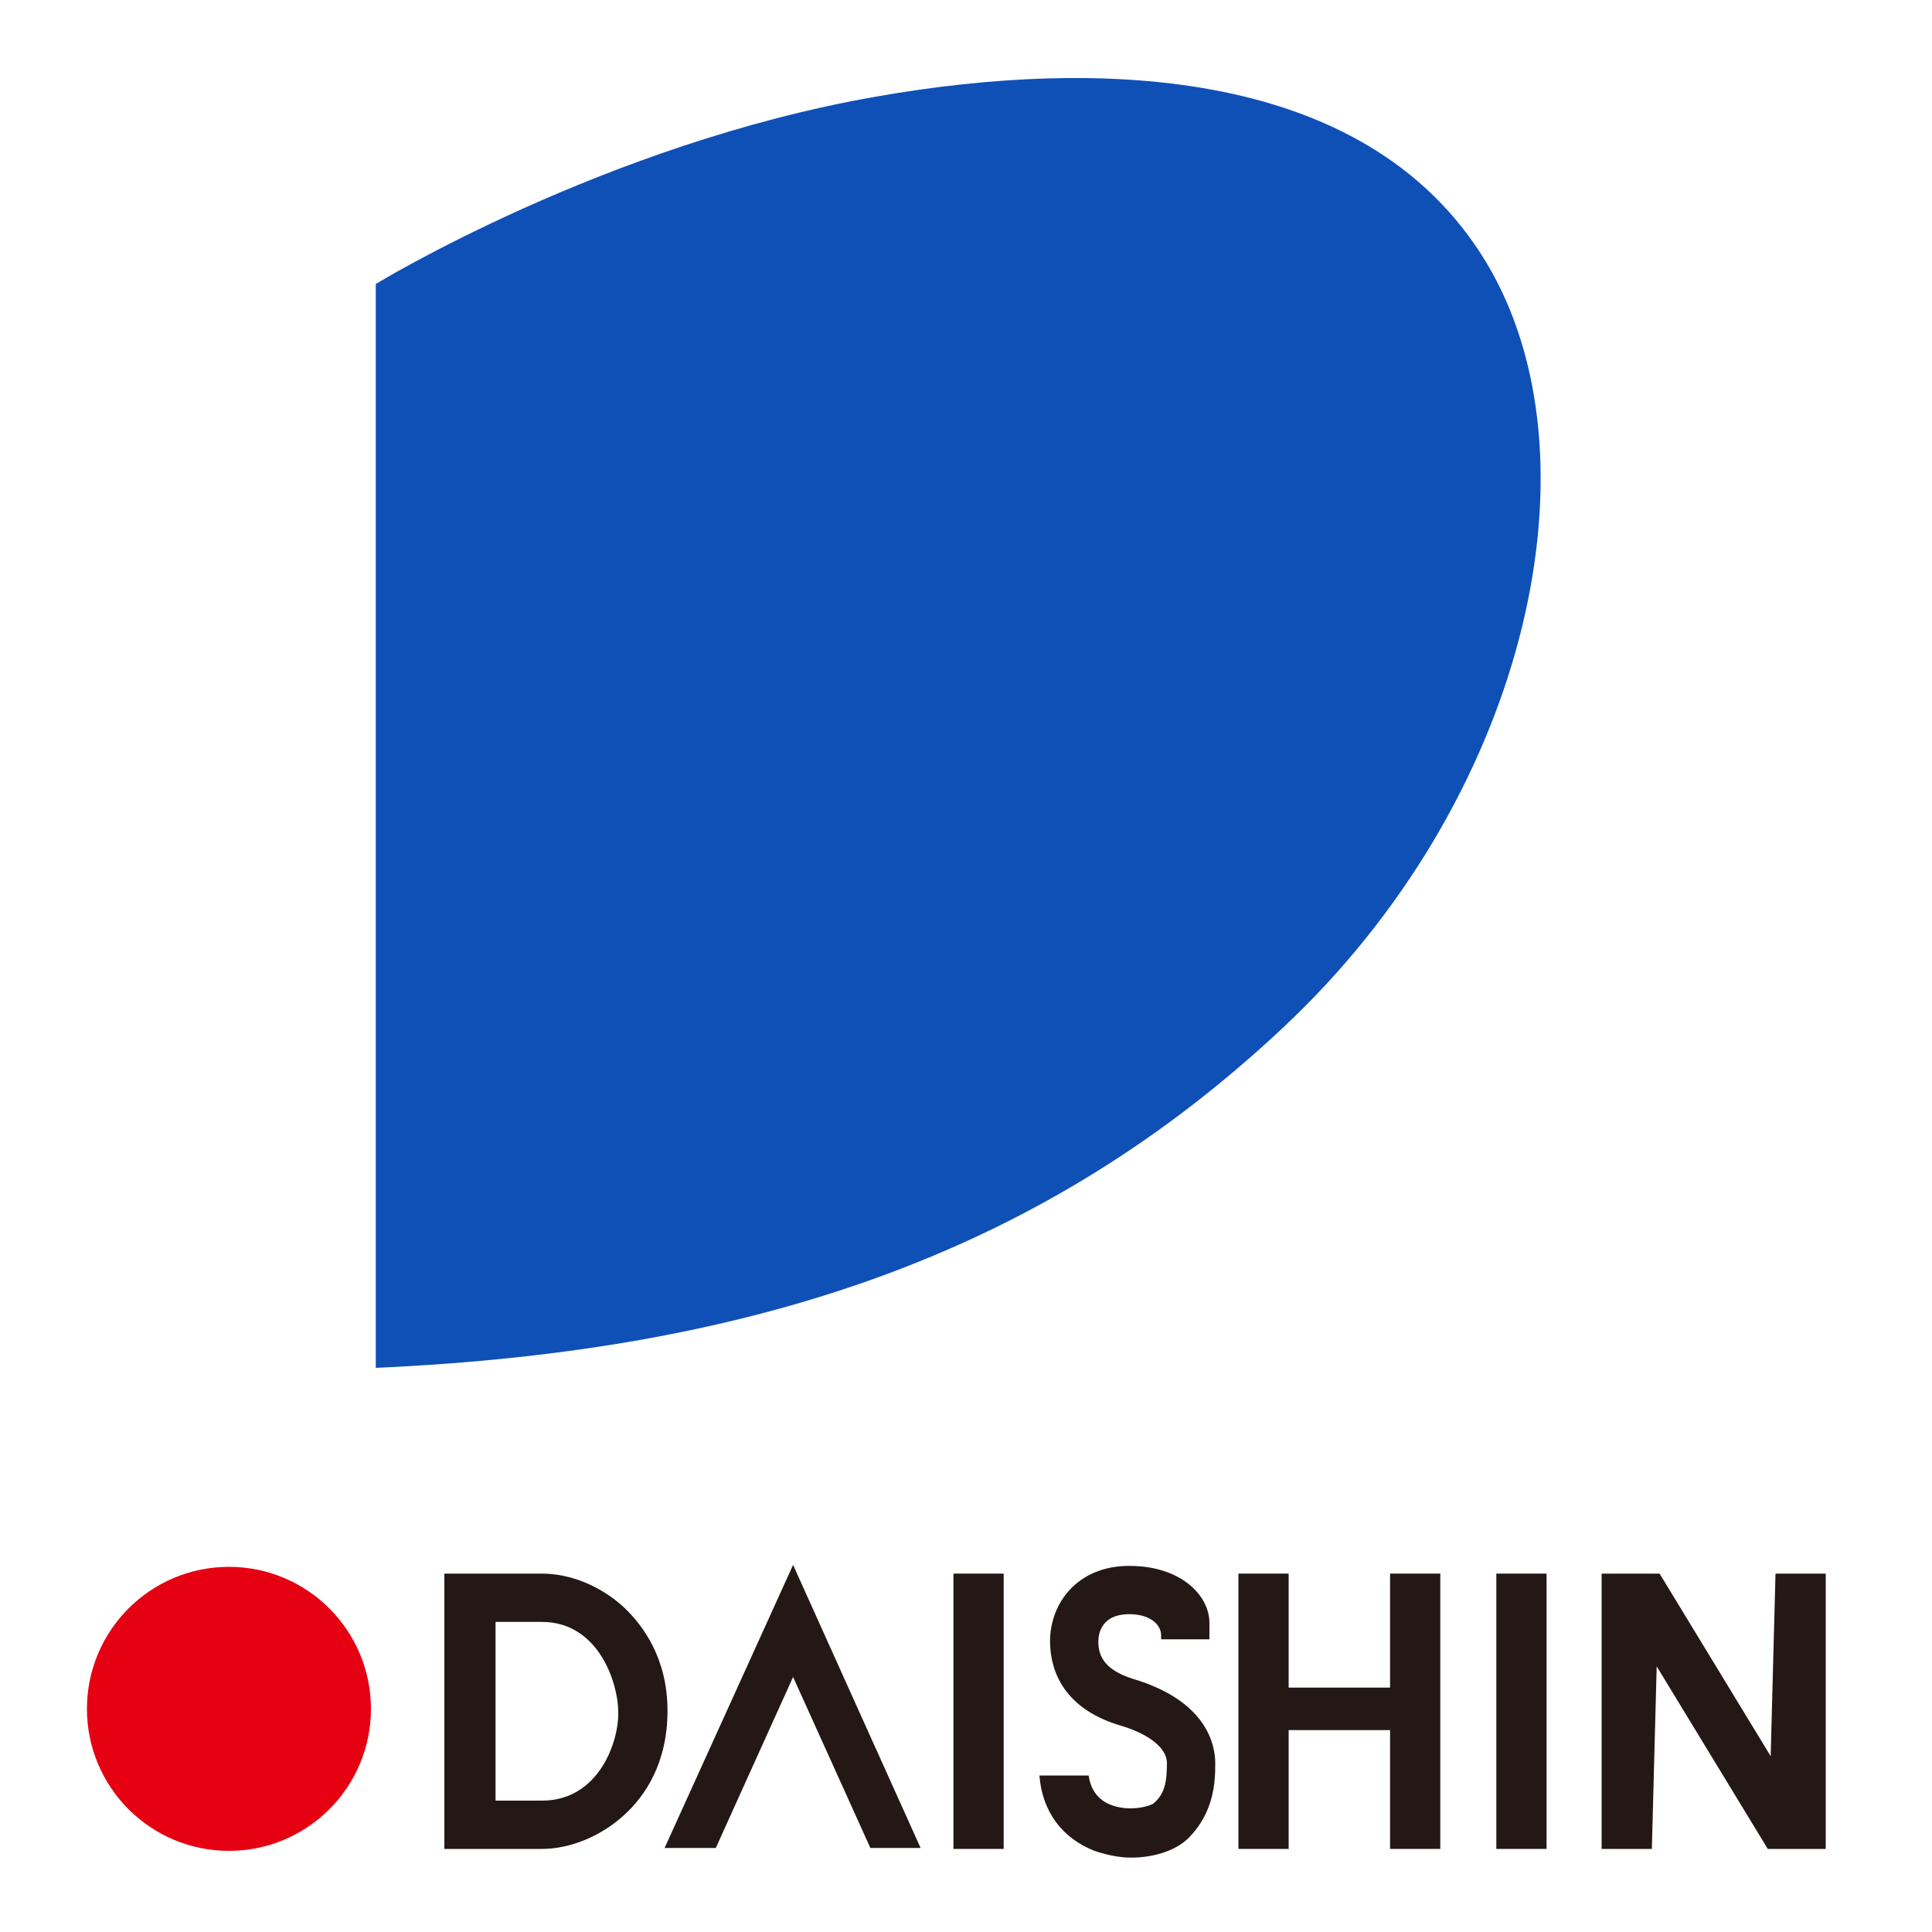
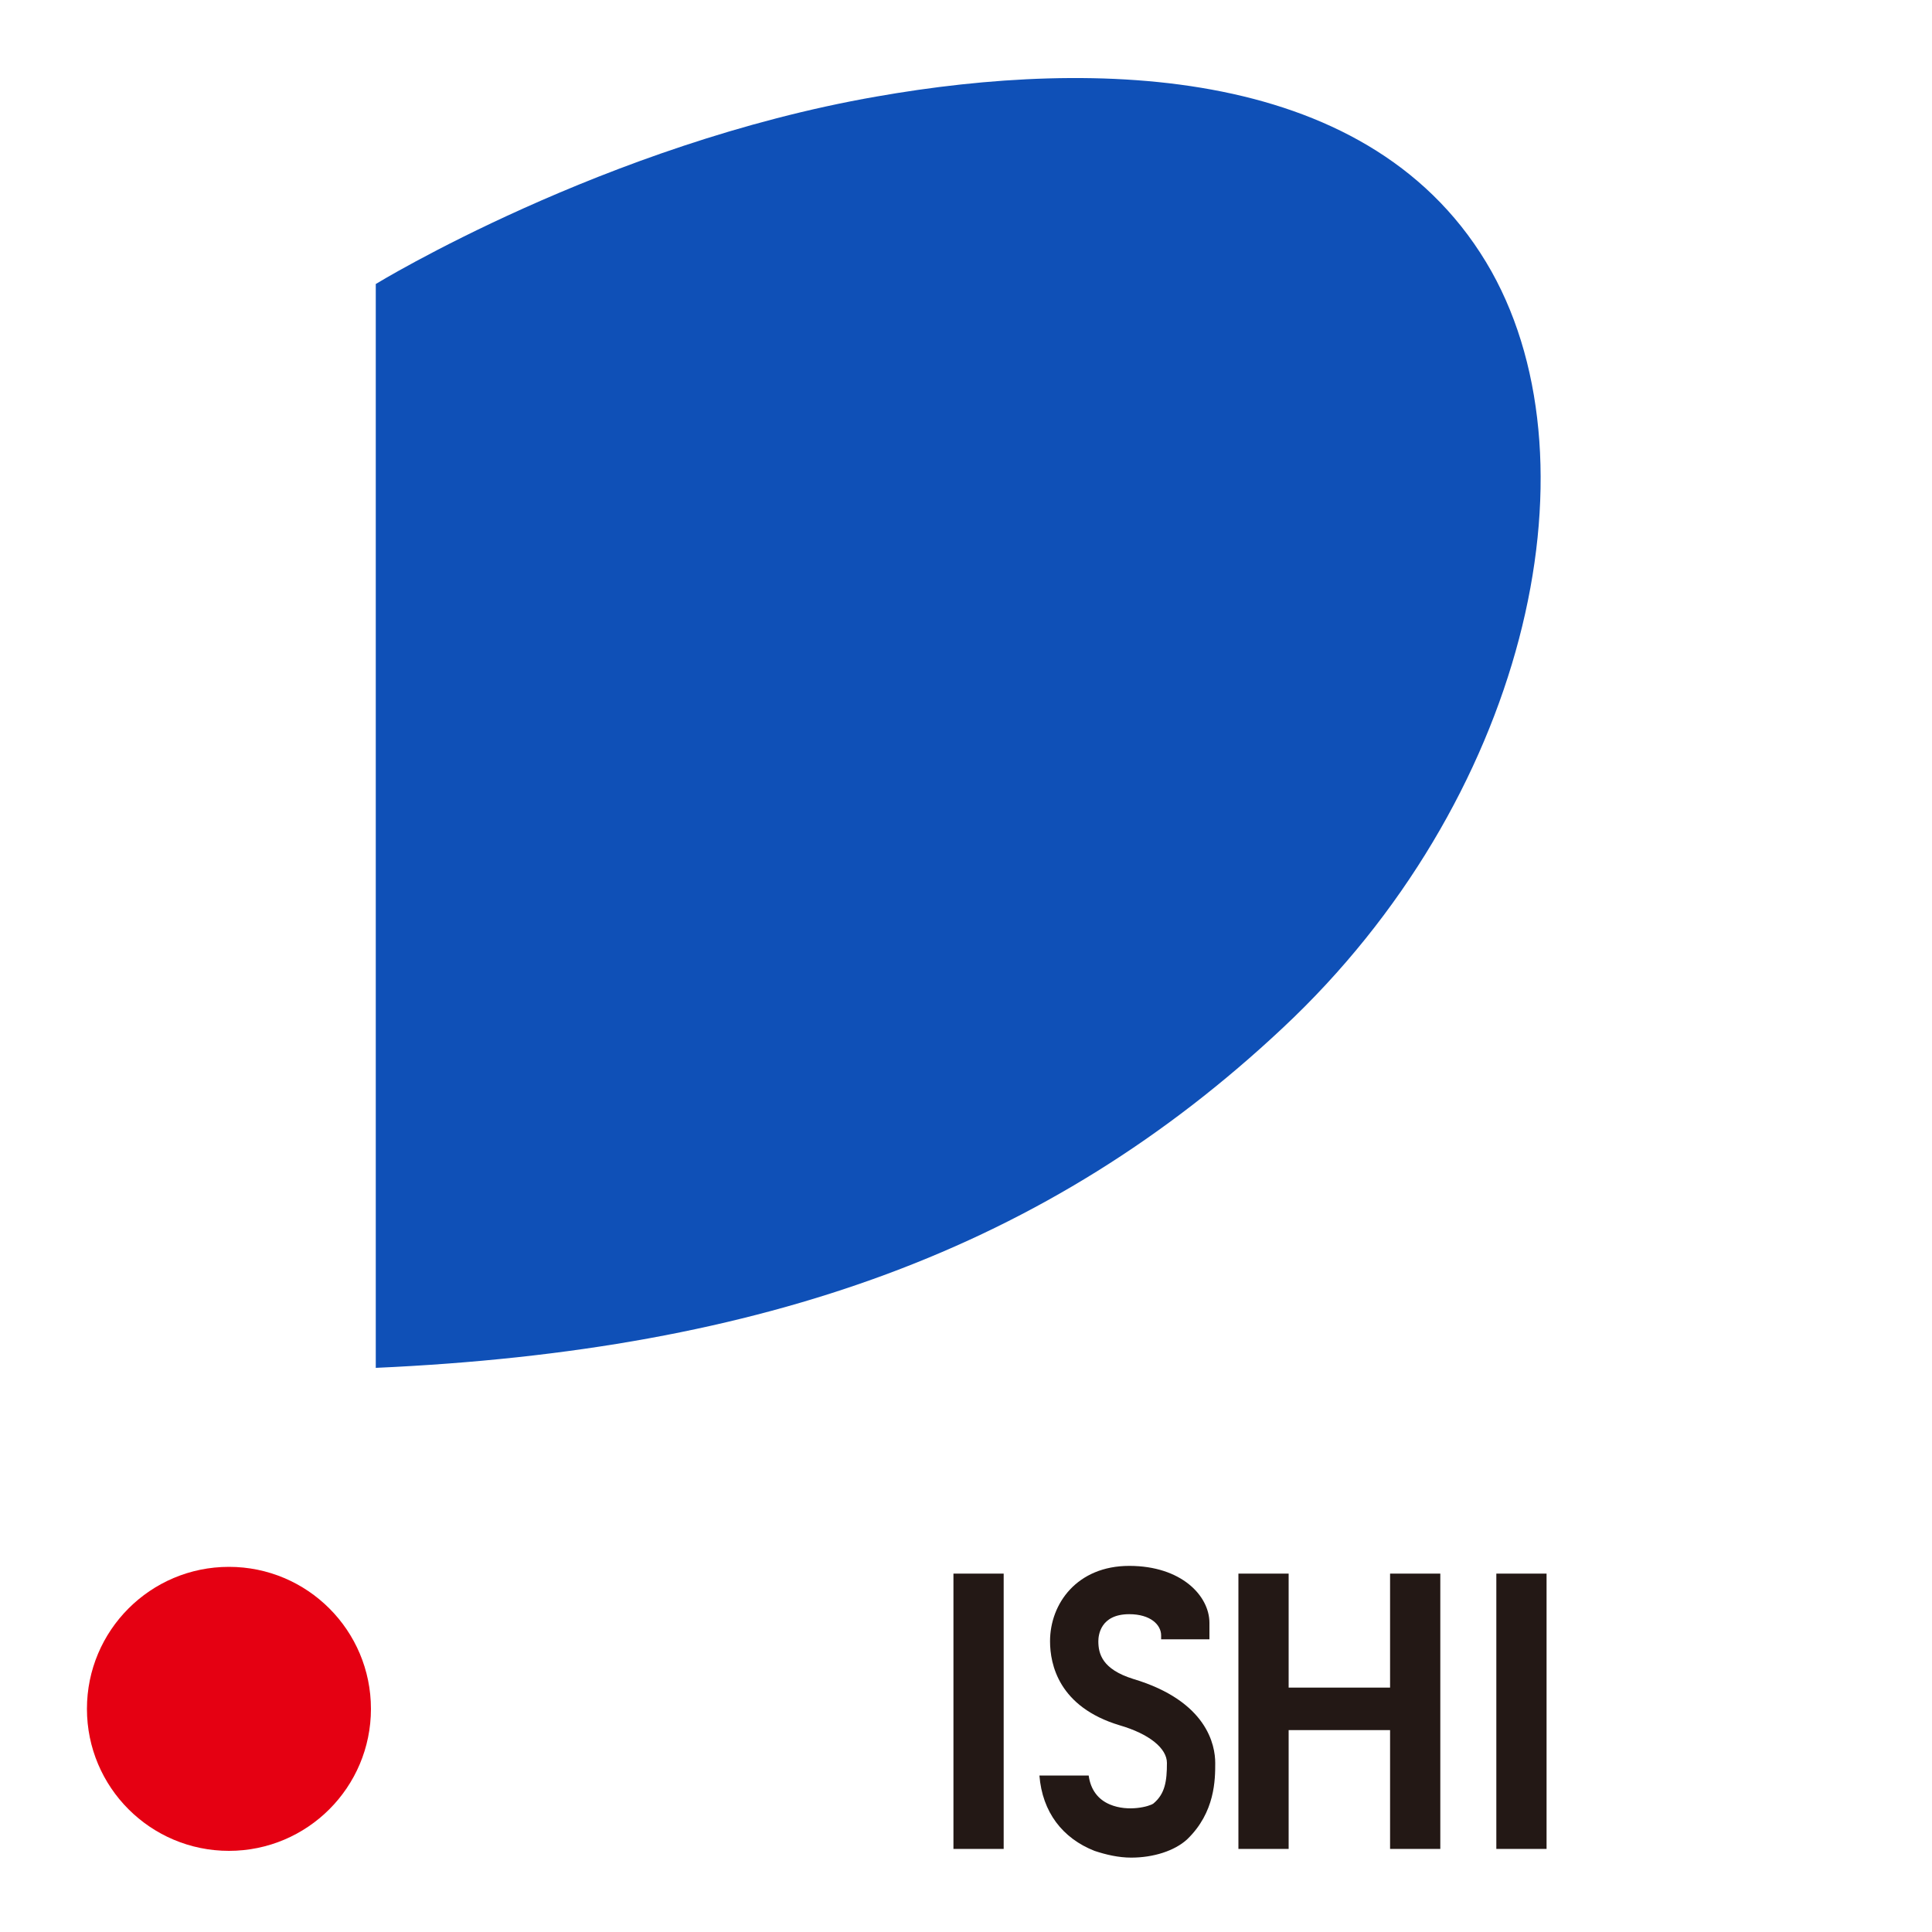
<svg xmlns="http://www.w3.org/2000/svg" version="1.1" id="レイヤー_1" x="0px" y="0px" viewBox="0 0 200 200" style="enable-background:new 0 0 200 200;" xml:space="preserve">
  <style type="text/css">
	.st0{fill:#0F50B7;}
	.st1{fill:#E50012;}
	.st2{fill:#231815;}
</style>
  <path class="st0" d="M38.9,141.6V29.4c0,0,23.7-14.5,51.8-19.4c22.7-4,51.6-3.4,63.7,18.1c11.4,20.4,3.4,54.9-21.6,78.3  C108.5,129.2,79.2,139.8,38.9,141.6z" />
  <circle class="st1" cx="23.7" cy="176.9" r="14.7" />
  <g>
-     <path class="st2" d="M64.6,166.4c-2.4-2.2-5.5-3.5-8.5-3.5h-6.8l0,0H46v28.5h3.3l0,0h6.8c2.9,0,6.1-1.3,8.5-3.5   c2.1-1.9,4.5-5.3,4.5-10.8C69.1,171.7,66.6,168.3,64.6,166.4z M56.1,186.4h-4.8v-18.5h4.8c5.9,0,7.9,6.4,7.9,9.3   C64.1,180.1,62.1,186.4,56.1,186.4z" />
    <path class="st2" d="M117.3,173.8c-3.2-1-3.6-2.6-3.6-3.9c0-0.6,0.2-2.8,3.2-2.8c2.2,0,3.3,1.1,3.3,2.2v0.4h5V168   c0-2.8-2.9-5.9-8.3-5.9s-8.2,3.9-8.2,7.8c0,2.4,0.9,6.8,7.2,8.7c3.1,0.9,4.9,2.4,4.9,3.9c0,1.9-0.2,3.2-1.4,4.2   c-0.4,0.3-2.6,0.9-4.5,0.1c-1.2-0.5-2-1.5-2.2-3h-5.1c0.3,3.8,2.4,6.5,5.7,7.8c1.2,0.4,2.5,0.7,3.8,0.7c2.3,0,4.5-0.7,5.8-1.9   c2.9-2.8,2.9-6.2,2.9-7.9C125.8,180.7,125,176.1,117.3,173.8z" />
-     <polygon class="st2" points="68.8,191.3 74.1,191.3 82.1,173.6 90.1,191.3 95.3,191.3 82.1,162  " />
-     <polygon class="st2" points="189,191.3 189,162.9 183.8,162.9 183.3,181.8 171.8,162.9 165.8,162.9 165.8,162.9 165.8,163    165.8,191.4 171,191.4 171.5,172.5 183,191.4 189,191.4 189,191.4  " />
    <rect x="98.7" y="162.9" class="st2" width="5.2" height="28.5" />
    <polygon class="st2" points="143.9,174.7 133.4,174.7 133.4,162.9 128.2,162.9 128.2,191.4 133.4,191.4 133.4,179.1 143.9,179.1    143.9,191.4 149.1,191.4 149.1,162.9 143.9,162.9  " />
    <rect x="154.9" y="162.9" class="st2" width="5.2" height="28.5" />
  </g>
</svg>